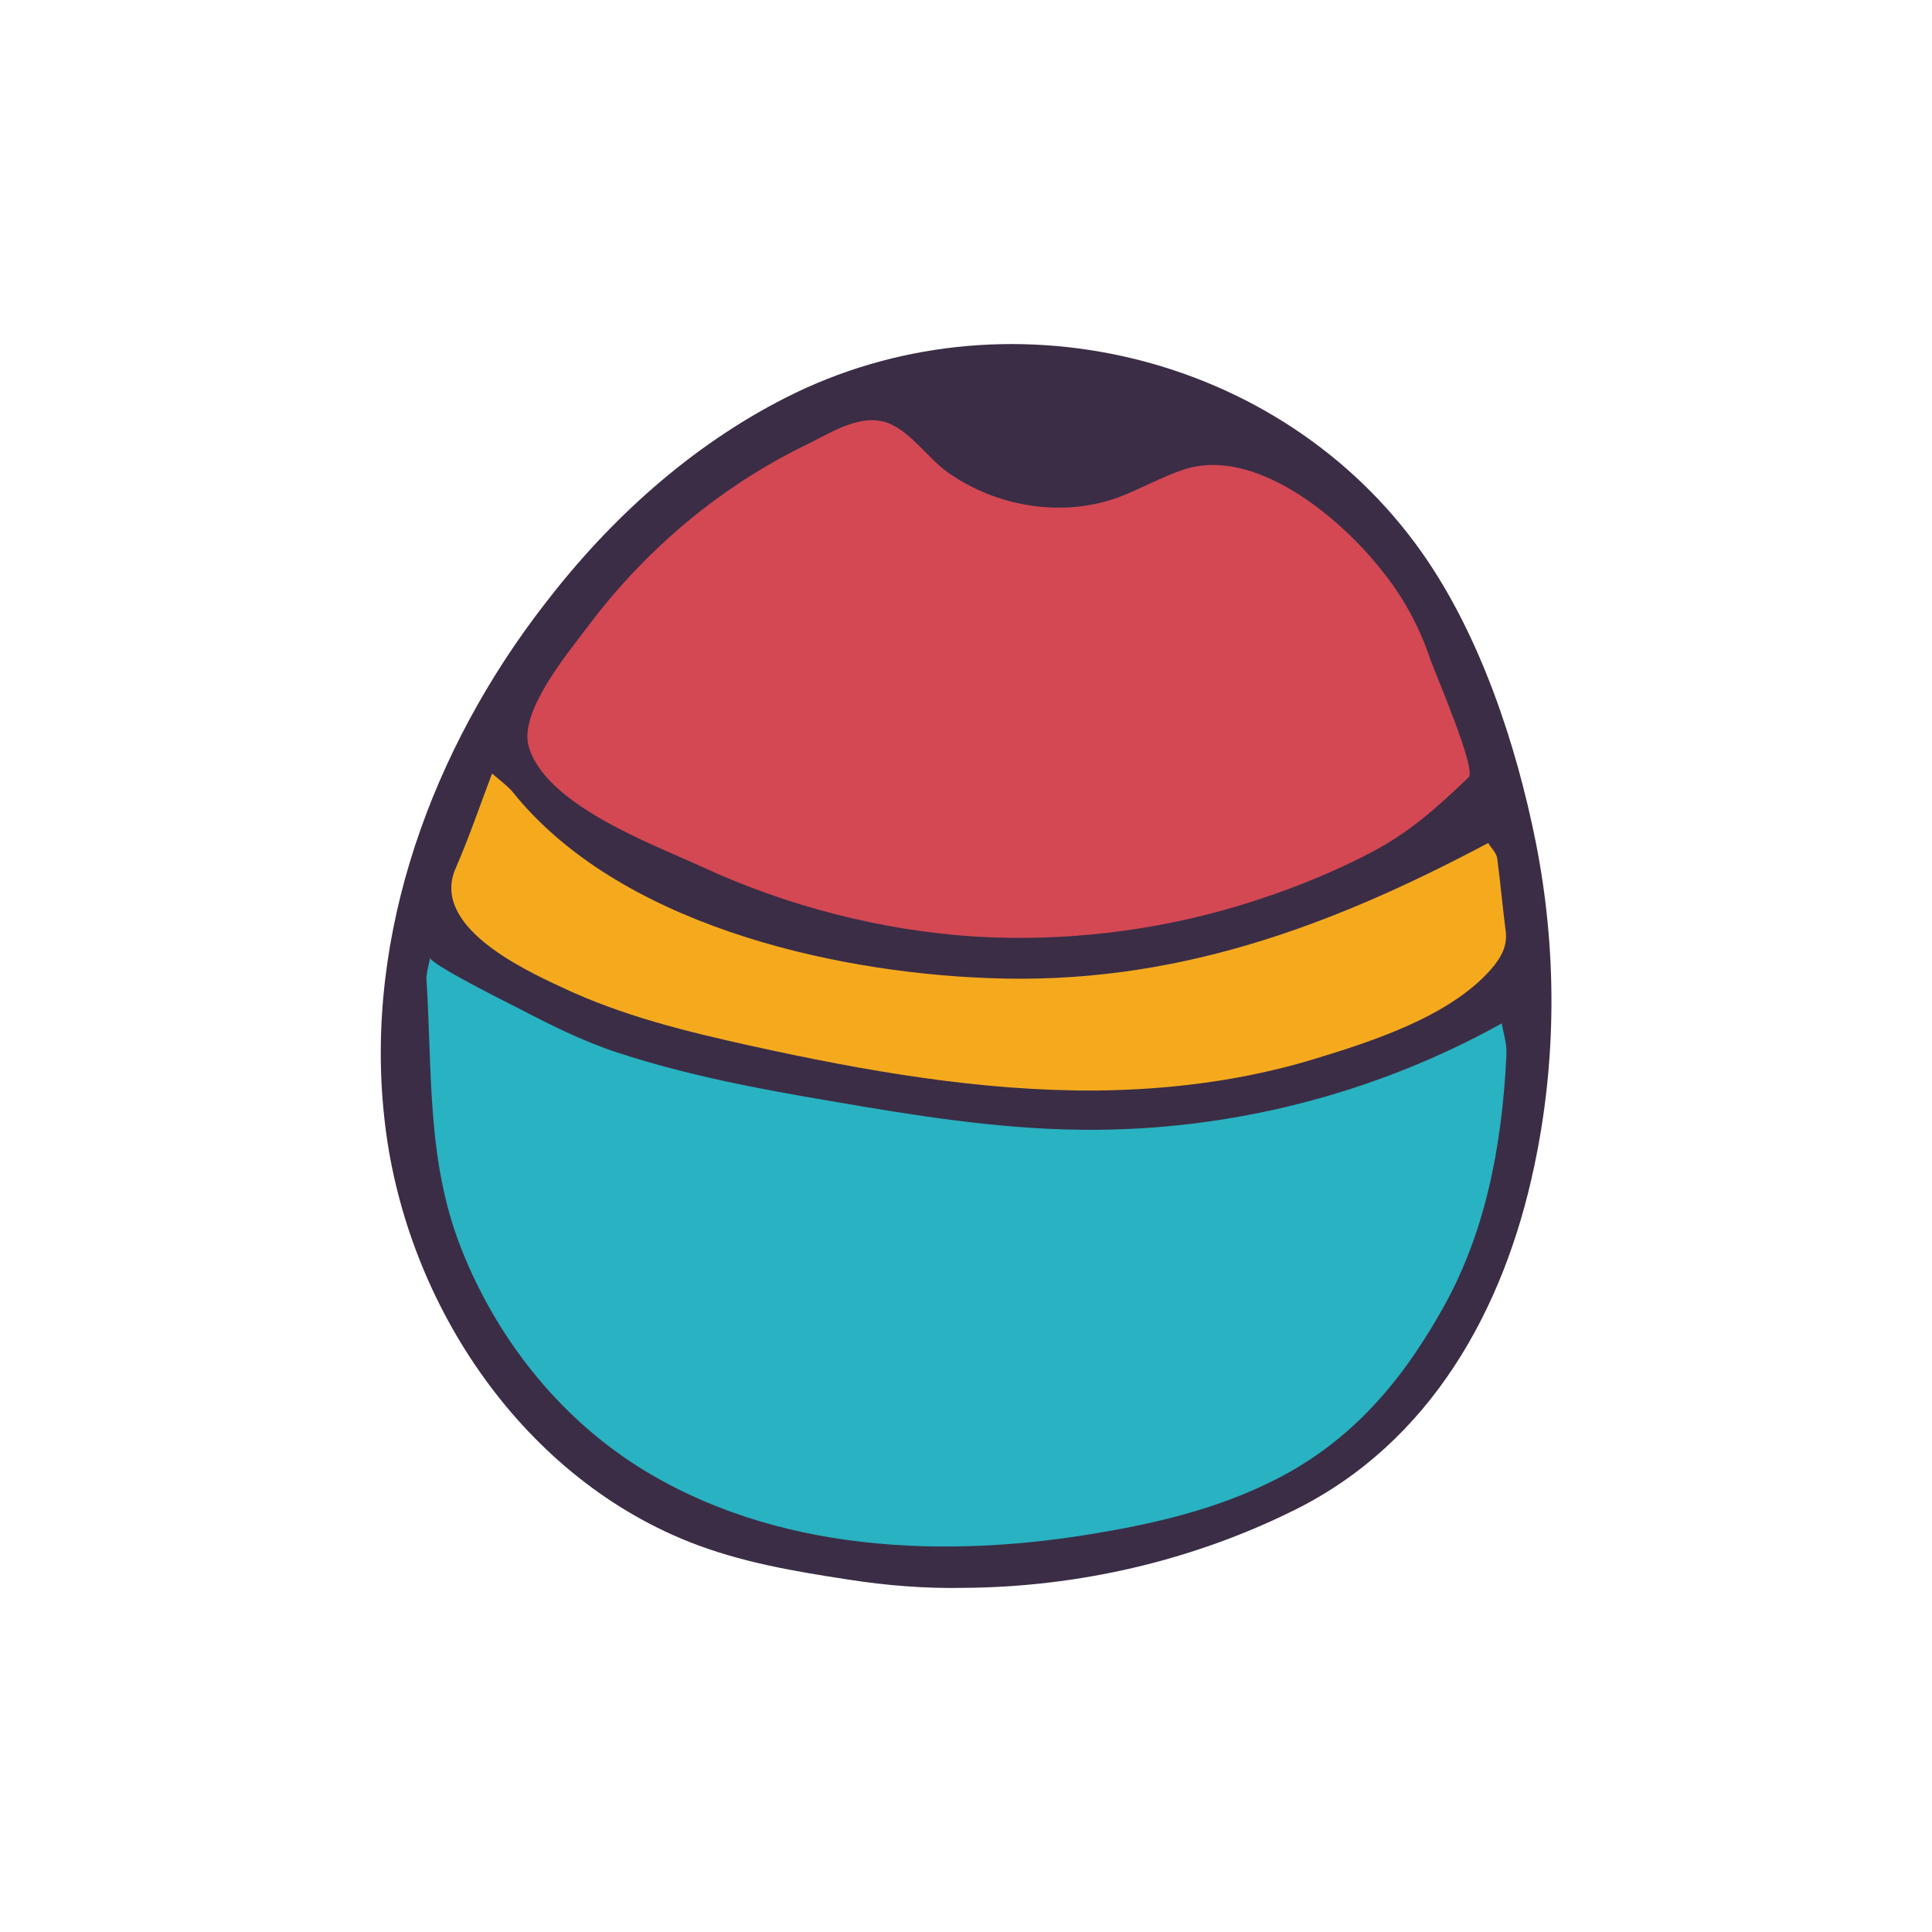
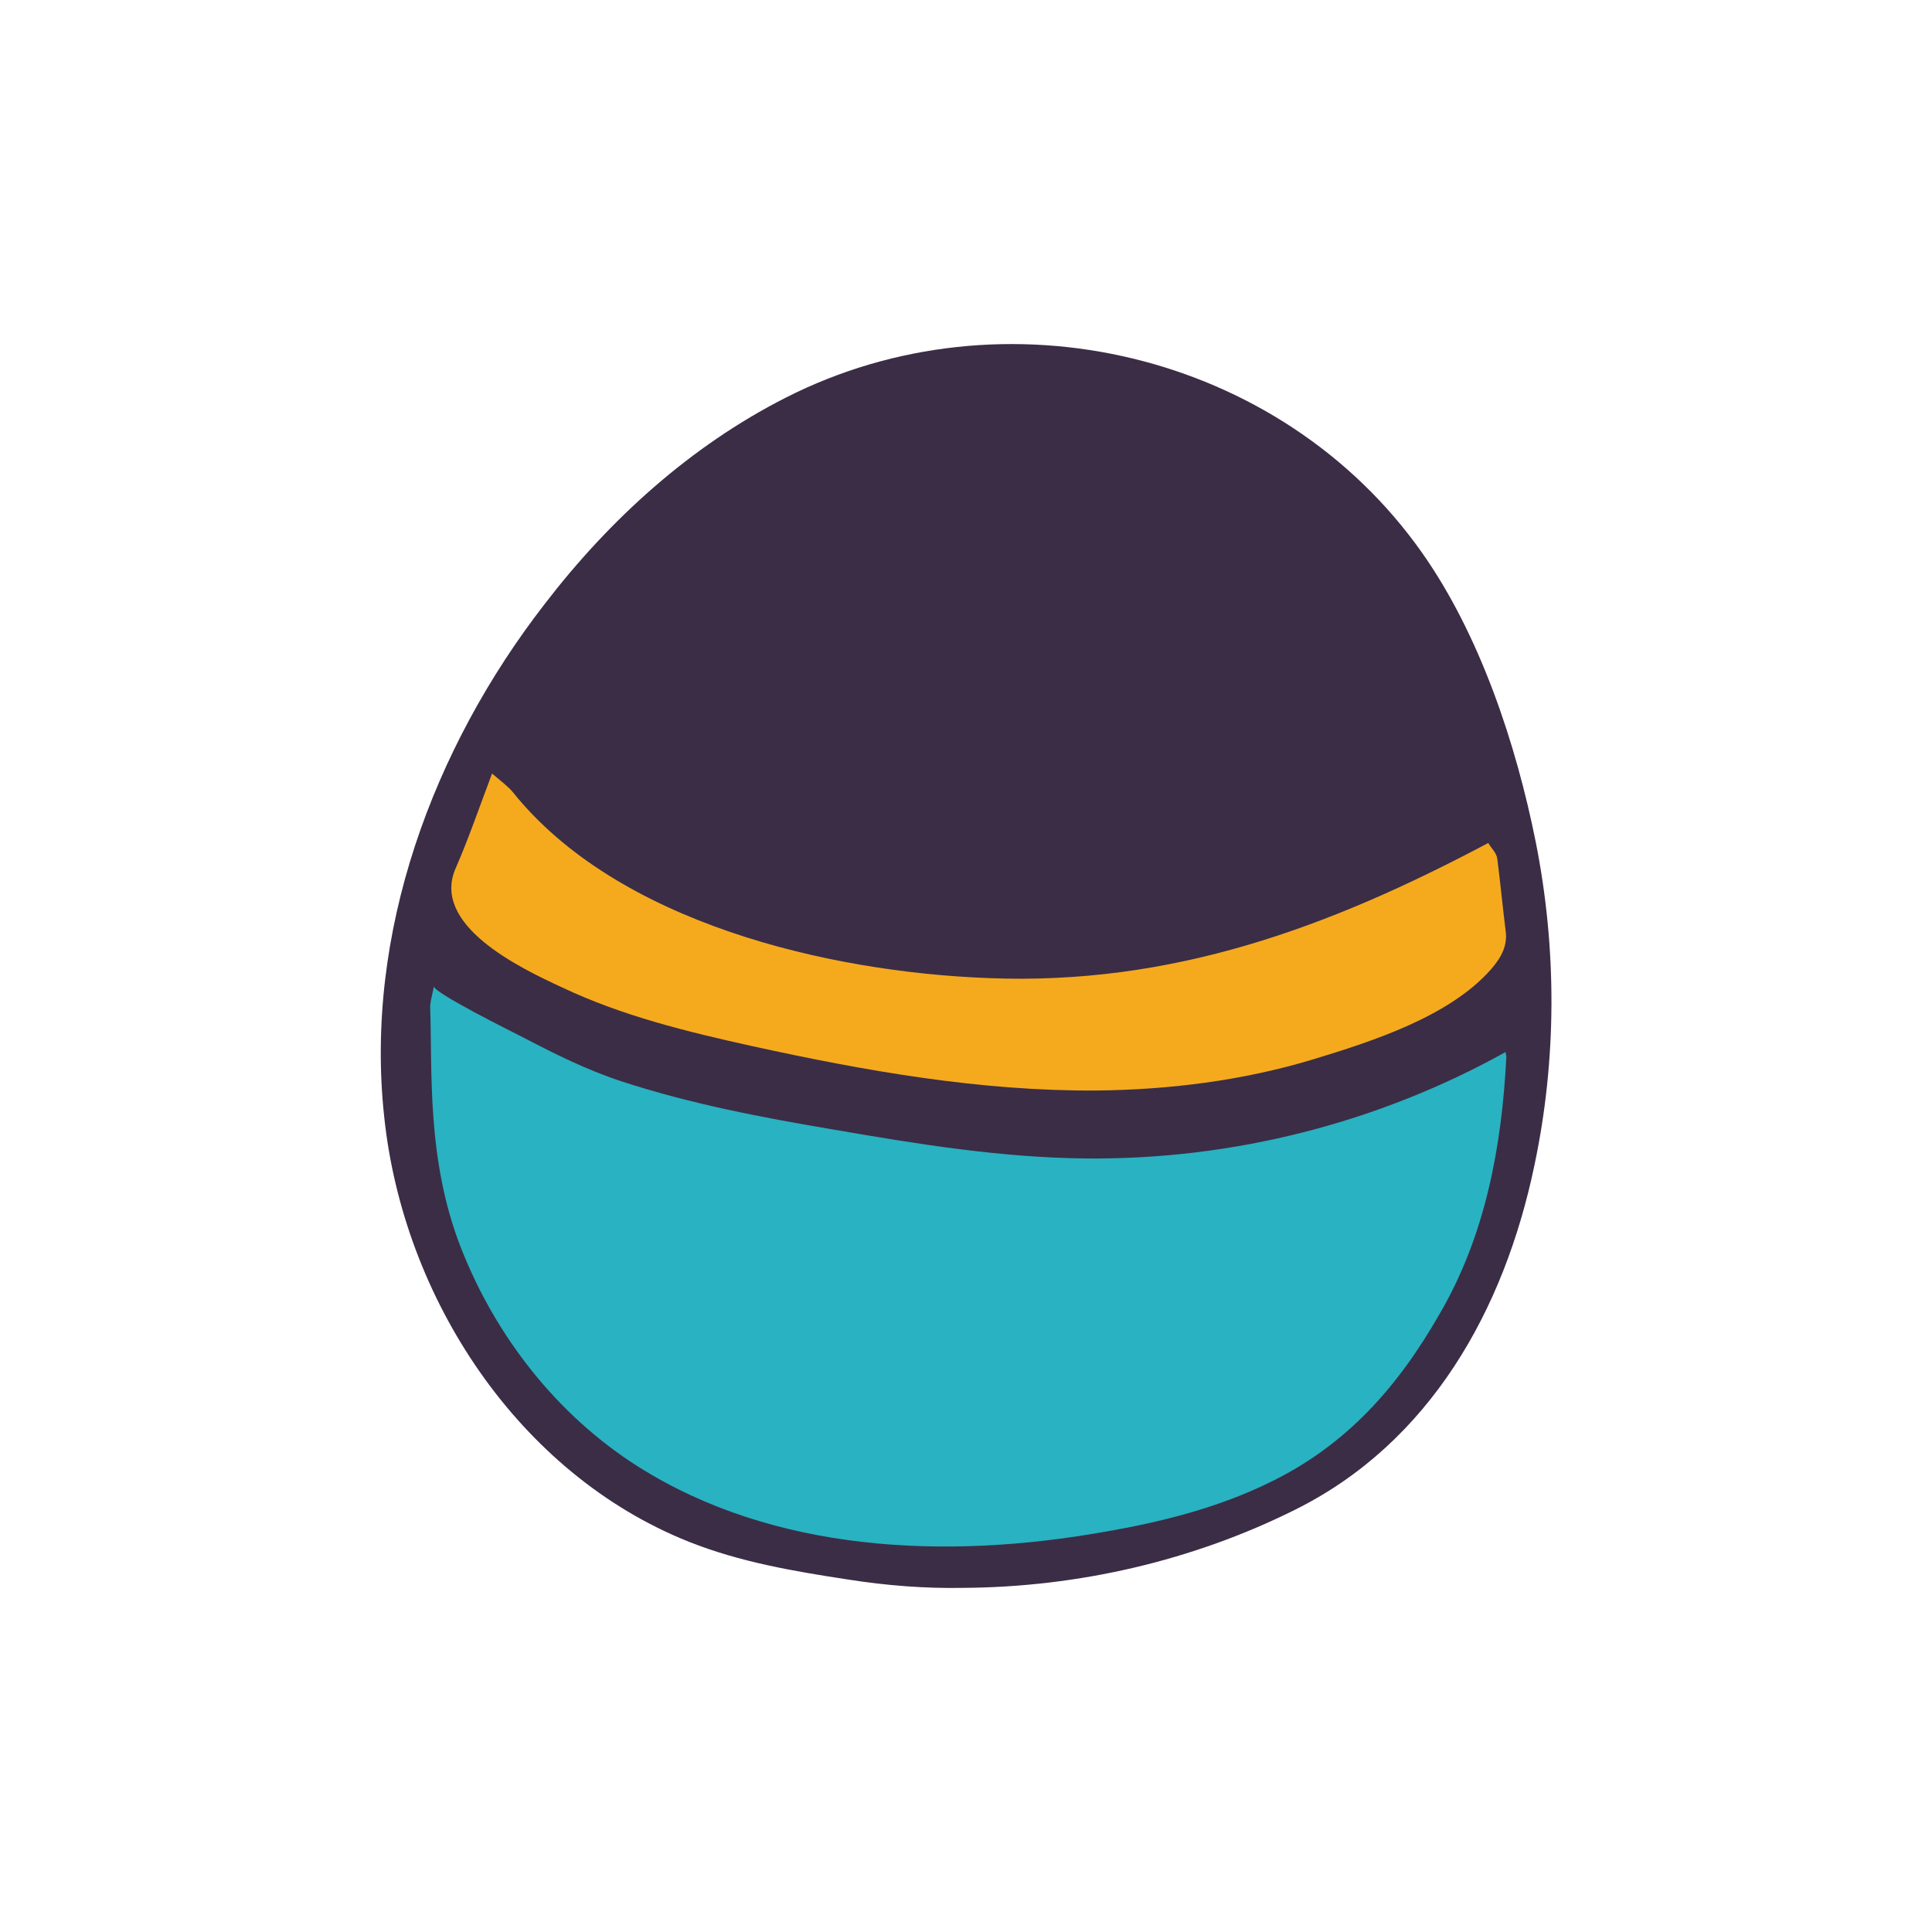
<svg xmlns="http://www.w3.org/2000/svg" version="1.1" id="doodinals_x5F_component_x5F_egg" x="0px" y="0px" viewBox="0 0 256 256" style="enable-background:new 0 0 256 256;" xml:space="preserve">
  <style type="text/css">
	.st0{fill:#3B2D46;}
	.st1{fill:#29B2C1;}
	.st2{fill:#D34853;}
	.st3{fill:#F5AA1E;}
</style>
  <g id="XMLID_72_">
    <path id="XMLID_2353_" class="st0" d="M91.3,204.3c6.8,2.7,13.9,3.9,21.1,5c5.1,0.8,10.2,1.2,15.3,1.1c15.2-0.1,30.4-3.6,44-10.4   c17.8-8.9,27.6-26.4,31.6-45.5c3-14.1,3-28.8,0.2-42.9c-2.6-13-7.4-27.5-15.1-38.4C169.7,46.7,133,38,104.1,52.7   c-12.6,6.4-23.3,16.1-31.9,27.3c-14.9,19.2-23.9,43.7-21.3,67.9C53.4,172,68.7,195.3,91.3,204.3z" />
-     <path id="XMLID_1261_" class="st1" d="M61.1,165.4c4.6,11.7,12.7,22.1,23.4,28.9c18,11.4,40.8,12.4,61.7,8.7   c7.6-1.3,15.2-3.2,22.1-6.6c10.1-4.9,16.9-12.6,22.4-22.2c6.1-10.4,8.3-22.2,8.9-34.2c0.1-1.3-0.2-2.5-0.5-3.8   c0-0.2-0.1-0.4-0.1-0.6c-16.9,9.4-36.2,14.3-55.6,14.1c-11.2-0.1-22.3-1.9-33.3-3.8c-9.5-1.6-19-3.4-28.2-6.4   c-4.6-1.5-9-3.7-13.2-5.9c-1.4-0.7-11.8-5.9-11.7-6.7c-0.3,1.4-0.5,2.1-0.5,2.8C57.3,141.9,56.5,153.7,61.1,165.4z" />
-     <path id="XMLID_1262_" class="st2" d="M93.1,114.9c11.3,5.2,23.7,8.4,36.1,9.2c11.8,0.7,23.7-0.7,35-4.1c5.9-1.8,11.6-4,17-6.8   c5.5-2.8,9.1-6.1,13.4-10.2c1.1-1-4.4-13.7-5.1-15.7c-1.5-4.5-3.8-8.6-6.8-12.2c-5.5-6.8-16.5-15.9-25.8-12.9c-3,1-5.8,2.6-8.7,3.7   c-7.4,2.7-16.1,1.3-22.6-3.3c-2.7-1.9-5.2-5.8-8.4-6.7c-3.7-1-7.5,1.7-10.7,3.2c-5.5,2.7-10.7,6.1-15.4,10   c-4.8,4-9.1,8.5-12.9,13.5C75.7,86,68.9,93.9,70,98.7C72,106.6,86.6,111.9,93.1,114.9z" />
+     <path id="XMLID_1261_" class="st1" d="M61.1,165.4c4.6,11.7,12.7,22.1,23.4,28.9c18,11.4,40.8,12.4,61.7,8.7   c7.6-1.3,15.2-3.2,22.1-6.6c10.1-4.9,16.9-12.6,22.4-22.2c6.1-10.4,8.3-22.2,8.9-34.2c0-0.2-0.1-0.4-0.1-0.6c-16.9,9.4-36.2,14.3-55.6,14.1c-11.2-0.1-22.3-1.9-33.3-3.8c-9.5-1.6-19-3.4-28.2-6.4   c-4.6-1.5-9-3.7-13.2-5.9c-1.4-0.7-11.8-5.9-11.7-6.7c-0.3,1.4-0.5,2.1-0.5,2.8C57.3,141.9,56.5,153.7,61.1,165.4z" />
    <path id="XMLID_1264_" class="st3" d="M74.4,130.8c8,3.8,16.6,5.9,25.2,7.8c15,3.3,30.3,6,45.7,5.9c9.6-0.1,19.3-1.3,28.6-4.1   c7.9-2.4,18.2-5.7,23.7-12c1.3-1.5,2.2-3.1,1.9-5.1c-0.4-3.2-0.7-6.4-1.1-9.5c-0.1-0.8-0.8-1.4-1.2-2.1   c-21.1,11.2-41.9,18.9-66.3,17.9c-21.1-0.8-49.1-7.3-63-24.7c-0.6-0.7-1.4-1.3-2.7-2.4c-1.7,4.5-3.1,8.6-4.8,12.5   C57,122.6,69,128.3,74.4,130.8z" />
  </g>
</svg>